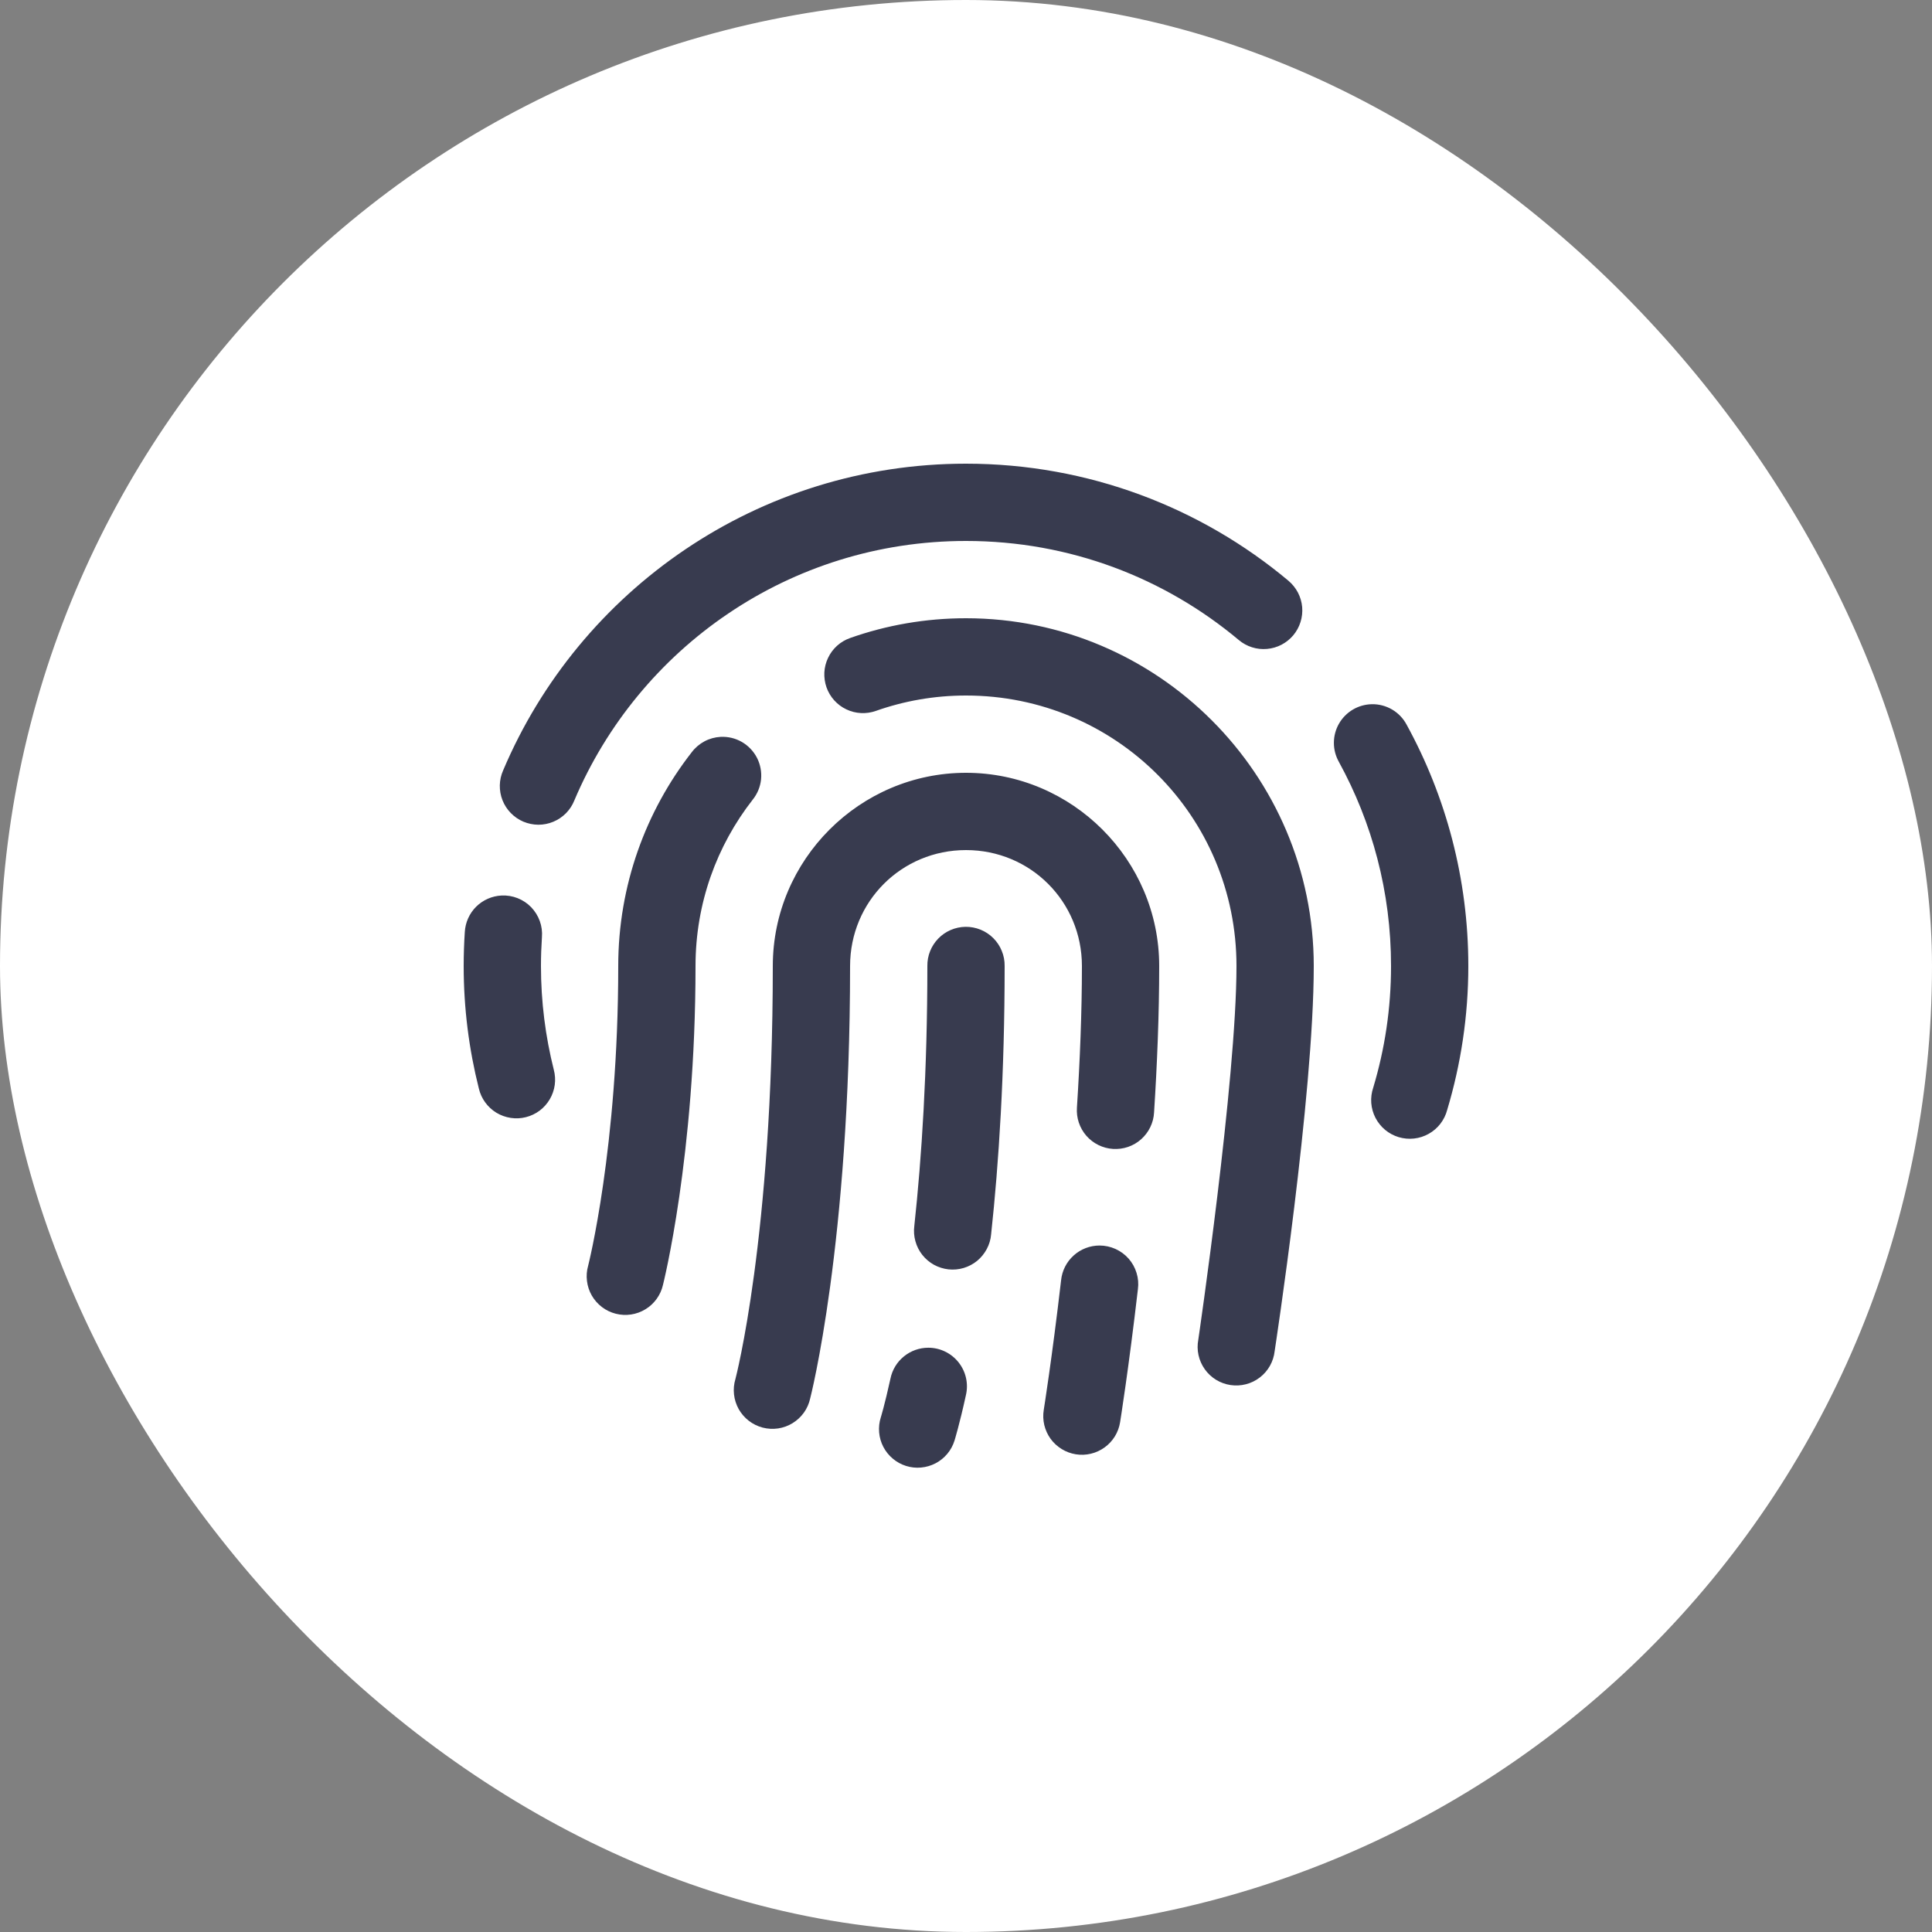
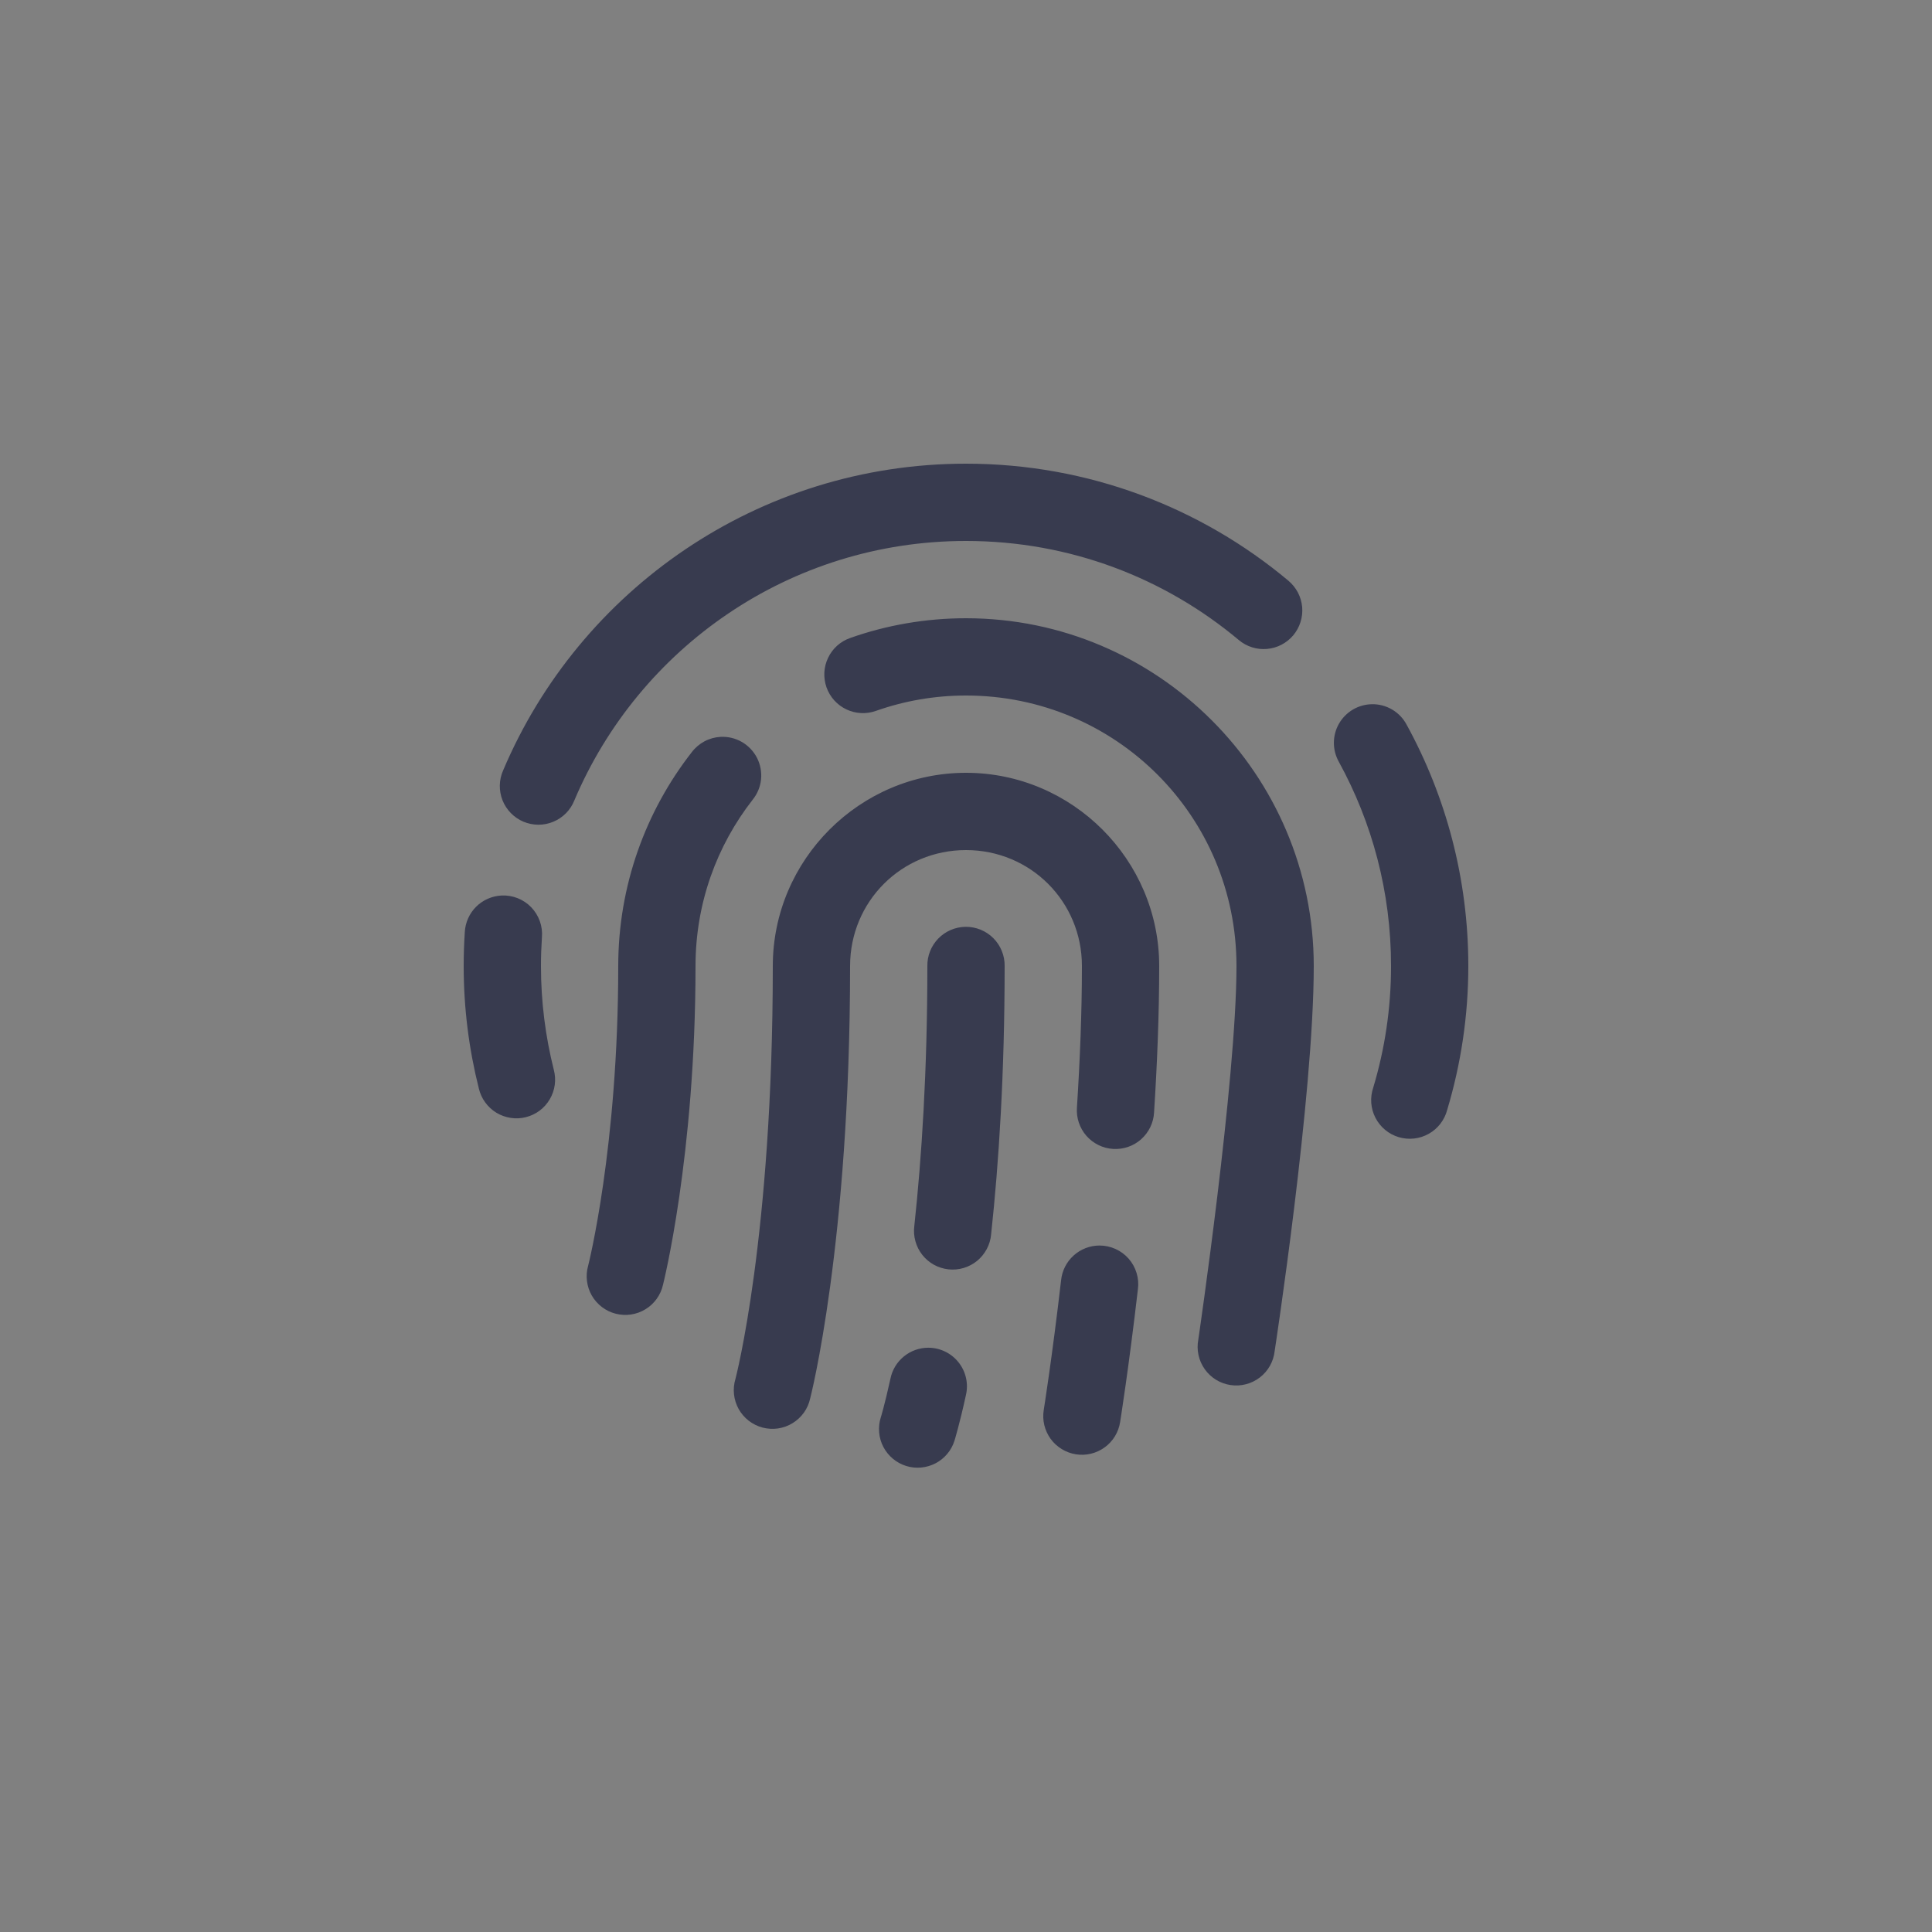
<svg xmlns="http://www.w3.org/2000/svg" width="50" height="50" viewBox="0 0 50 50" fill="none">
  <rect x="0" y="0" width="50" height="50" fill="#808080" stroke="none" />
-   <rect width="50" height="50" rx="25" fill="white" />
  <path d="M25 12C19.625 12 14.996 15.27 13.021 19.938C12.967 20.059 12.938 20.19 12.935 20.323C12.933 20.455 12.956 20.587 13.005 20.711C13.054 20.835 13.127 20.947 13.22 21.042C13.313 21.137 13.423 21.213 13.546 21.265C13.668 21.316 13.8 21.343 13.932 21.344C14.065 21.344 14.197 21.318 14.319 21.267C14.442 21.216 14.553 21.141 14.647 21.047C14.74 20.952 14.814 20.84 14.863 20.717C16.532 16.772 20.435 14 25 14C27.693 14 30.148 14.962 32.06 16.564C32.161 16.649 32.278 16.713 32.403 16.752C32.528 16.792 32.66 16.806 32.791 16.794C32.922 16.783 33.049 16.746 33.166 16.685C33.282 16.624 33.386 16.541 33.47 16.441C33.554 16.34 33.618 16.224 33.657 16.098C33.697 15.973 33.711 15.841 33.7 15.71C33.688 15.579 33.651 15.452 33.59 15.335C33.529 15.219 33.446 15.116 33.346 15.031C31.088 13.139 28.171 12 25 12ZM25 16C23.951 16 22.939 16.18 22 16.512C21.876 16.556 21.762 16.623 21.664 16.711C21.567 16.799 21.487 16.905 21.431 17.024C21.374 17.143 21.341 17.271 21.334 17.403C21.328 17.534 21.347 17.665 21.39 17.789C21.434 17.913 21.502 18.027 21.59 18.125C21.678 18.222 21.784 18.302 21.903 18.358C22.022 18.415 22.15 18.448 22.282 18.454C22.413 18.461 22.544 18.442 22.668 18.398C23.397 18.141 24.179 18 25 18C28.878 18 32 21.122 32 25C32 27.951 31.012 34.67 31.012 34.67C30.987 34.802 30.988 34.938 31.017 35.069C31.046 35.201 31.101 35.325 31.179 35.435C31.257 35.545 31.356 35.638 31.47 35.708C31.585 35.779 31.713 35.825 31.846 35.845C31.979 35.865 32.115 35.858 32.245 35.824C32.375 35.791 32.497 35.731 32.604 35.649C32.711 35.567 32.8 35.464 32.866 35.347C32.932 35.23 32.973 35.1 32.988 34.967C32.988 34.967 34 28.373 34 25C34 20.041 29.959 16 25 16ZM35.504 18.225C35.331 18.228 35.161 18.276 35.012 18.364C34.863 18.452 34.739 18.578 34.653 18.728C34.567 18.878 34.521 19.049 34.521 19.222C34.52 19.395 34.565 19.566 34.65 19.717C35.51 21.285 36 23.081 36 25C36 26.096 35.839 27.15 35.539 28.148C35.496 28.276 35.478 28.41 35.488 28.544C35.498 28.678 35.535 28.809 35.596 28.928C35.658 29.048 35.743 29.154 35.846 29.24C35.949 29.326 36.069 29.39 36.197 29.429C36.326 29.467 36.461 29.48 36.595 29.465C36.728 29.451 36.858 29.409 36.975 29.343C37.092 29.278 37.195 29.189 37.277 29.083C37.359 28.976 37.419 28.855 37.453 28.725C37.807 27.545 38 26.294 38 25C38 22.741 37.42 20.609 36.404 18.756C36.318 18.593 36.188 18.457 36.029 18.363C35.87 18.27 35.688 18.221 35.504 18.225ZM18.648 19.07C18.503 19.078 18.361 19.117 18.233 19.185C18.104 19.254 17.992 19.349 17.904 19.465C16.712 20.991 16 22.918 16 25C16 29.704 15.221 32.758 15.221 32.758C15.184 32.886 15.174 33.021 15.191 33.153C15.207 33.286 15.25 33.414 15.316 33.529C15.383 33.645 15.472 33.746 15.579 33.827C15.685 33.908 15.806 33.966 15.936 33.999C16.065 34.032 16.2 34.039 16.332 34.019C16.464 33.999 16.591 33.953 16.705 33.883C16.819 33.814 16.917 33.722 16.995 33.614C17.073 33.505 17.129 33.382 17.158 33.252C17.158 33.252 18 29.928 18 25C18 23.372 18.552 21.884 19.48 20.695C19.601 20.545 19.676 20.363 19.696 20.171C19.715 19.979 19.679 19.785 19.591 19.613C19.503 19.442 19.367 19.299 19.2 19.202C19.033 19.106 18.841 19.06 18.648 19.07ZM25 20C22.25 20 20 22.25 20 25C20 32.018 19.033 35.688 19.033 35.688C18.994 35.816 18.981 35.952 18.996 36.086C19.01 36.219 19.052 36.349 19.117 36.467C19.183 36.584 19.272 36.687 19.378 36.769C19.485 36.852 19.607 36.912 19.737 36.946C19.867 36.98 20.003 36.987 20.136 36.968C20.269 36.948 20.397 36.902 20.512 36.831C20.627 36.761 20.726 36.668 20.805 36.559C20.883 36.449 20.938 36.325 20.967 36.193C20.967 36.193 22 32.206 22 25C22 23.331 23.331 22 25 22C26.669 22 28 23.331 28 25C28 26.198 27.949 27.448 27.871 28.664C27.862 28.796 27.878 28.928 27.92 29.053C27.962 29.178 28.028 29.294 28.115 29.394C28.202 29.493 28.308 29.575 28.426 29.633C28.544 29.691 28.673 29.726 28.805 29.734C28.937 29.742 29.069 29.725 29.194 29.682C29.319 29.639 29.434 29.572 29.533 29.484C29.631 29.396 29.712 29.29 29.769 29.171C29.827 29.052 29.86 28.923 29.867 28.791C29.947 27.543 30 26.254 30 25C30 22.25 27.75 20 25 20ZM12.98 23.176C12.733 23.188 12.499 23.291 12.323 23.465C12.147 23.64 12.043 23.874 12.029 24.121C12.01 24.412 12 24.705 12 25C12 26.095 12.137 27.157 12.393 28.172C12.423 28.301 12.479 28.423 12.557 28.53C12.635 28.637 12.733 28.728 12.846 28.797C12.96 28.866 13.086 28.911 13.217 28.931C13.348 28.951 13.482 28.945 13.61 28.912C13.739 28.88 13.86 28.822 13.966 28.743C14.072 28.663 14.161 28.563 14.228 28.449C14.295 28.335 14.339 28.208 14.357 28.077C14.375 27.945 14.366 27.812 14.332 27.684C14.116 26.824 14 25.927 14 25C14 24.749 14.009 24.501 14.025 24.256C14.037 24.114 14.018 23.971 13.97 23.838C13.922 23.704 13.846 23.582 13.747 23.479C13.649 23.377 13.529 23.297 13.397 23.245C13.264 23.192 13.123 23.169 12.98 23.176ZM24.984 23.986C24.72 23.991 24.467 24.099 24.282 24.29C24.098 24.48 23.996 24.735 24 25C24 27.719 23.853 29.962 23.662 31.73C23.645 31.862 23.655 31.996 23.691 32.124C23.726 32.252 23.787 32.372 23.869 32.476C23.952 32.581 24.054 32.667 24.17 32.732C24.287 32.796 24.415 32.836 24.547 32.851C24.679 32.865 24.813 32.853 24.94 32.815C25.067 32.777 25.186 32.714 25.289 32.63C25.391 32.545 25.476 32.441 25.538 32.324C25.601 32.206 25.639 32.078 25.65 31.945C25.849 30.106 26 27.791 26 25C26.002 24.866 25.977 24.733 25.926 24.61C25.876 24.485 25.801 24.373 25.706 24.278C25.612 24.184 25.499 24.109 25.375 24.059C25.251 24.009 25.118 23.984 24.984 23.986ZM28.457 32.234C28.209 32.234 27.97 32.326 27.786 32.492C27.602 32.658 27.486 32.886 27.461 33.133C27.229 35.135 27.012 36.49 27.012 36.49C26.991 36.62 26.996 36.753 27.026 36.88C27.057 37.008 27.112 37.129 27.189 37.236C27.266 37.342 27.364 37.432 27.476 37.501C27.587 37.57 27.712 37.616 27.842 37.637C27.972 37.658 28.104 37.653 28.232 37.622C28.36 37.592 28.48 37.536 28.587 37.459C28.694 37.382 28.784 37.285 28.853 37.173C28.921 37.061 28.968 36.936 28.988 36.807C28.988 36.807 29.213 35.405 29.449 33.363C29.468 33.222 29.456 33.079 29.414 32.943C29.373 32.807 29.303 32.681 29.209 32.574C29.115 32.467 28.999 32.382 28.869 32.323C28.74 32.265 28.599 32.234 28.457 32.234ZM24.025 34.879C23.795 34.879 23.572 34.958 23.393 35.104C23.214 35.249 23.091 35.452 23.045 35.678C22.892 36.375 22.795 36.682 22.795 36.682C22.755 36.807 22.741 36.939 22.752 37.07C22.763 37.201 22.8 37.329 22.861 37.446C22.922 37.562 23.005 37.666 23.106 37.75C23.206 37.835 23.323 37.899 23.448 37.938C23.574 37.978 23.706 37.992 23.837 37.98C23.968 37.968 24.096 37.931 24.212 37.87C24.329 37.809 24.432 37.726 24.516 37.625C24.601 37.524 24.664 37.407 24.703 37.281C24.703 37.281 24.833 36.862 24.998 36.105C25.032 35.959 25.033 35.807 25 35.66C24.967 35.513 24.901 35.376 24.808 35.258C24.714 35.14 24.595 35.044 24.46 34.979C24.324 34.913 24.176 34.879 24.025 34.879Z" fill="#383B4F" />
</svg>